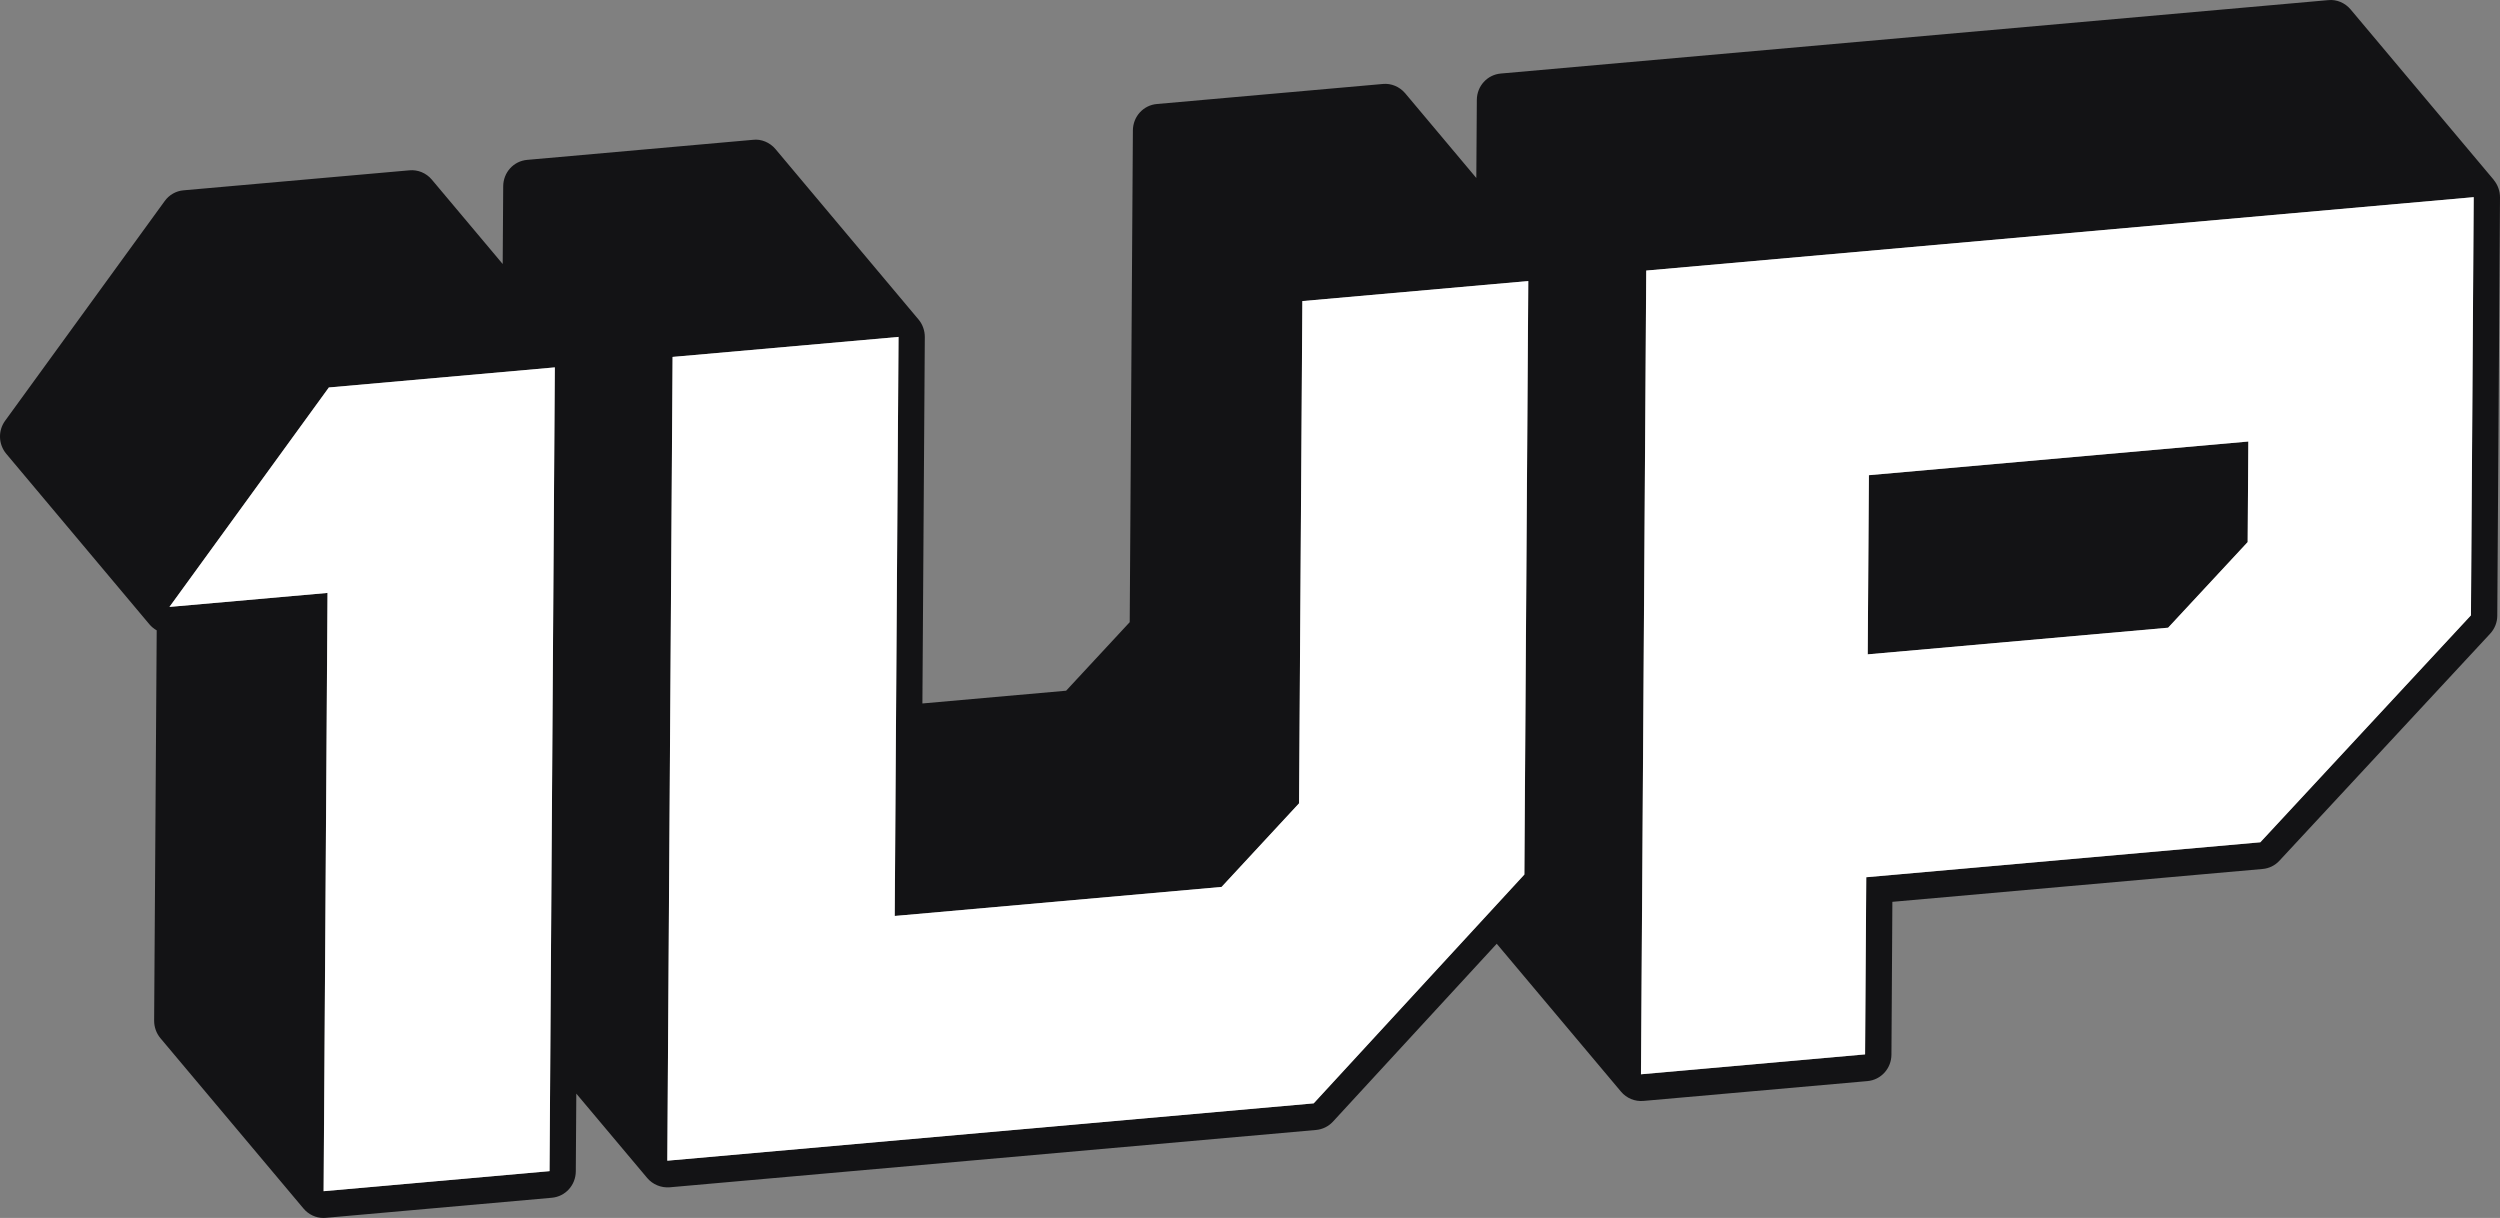
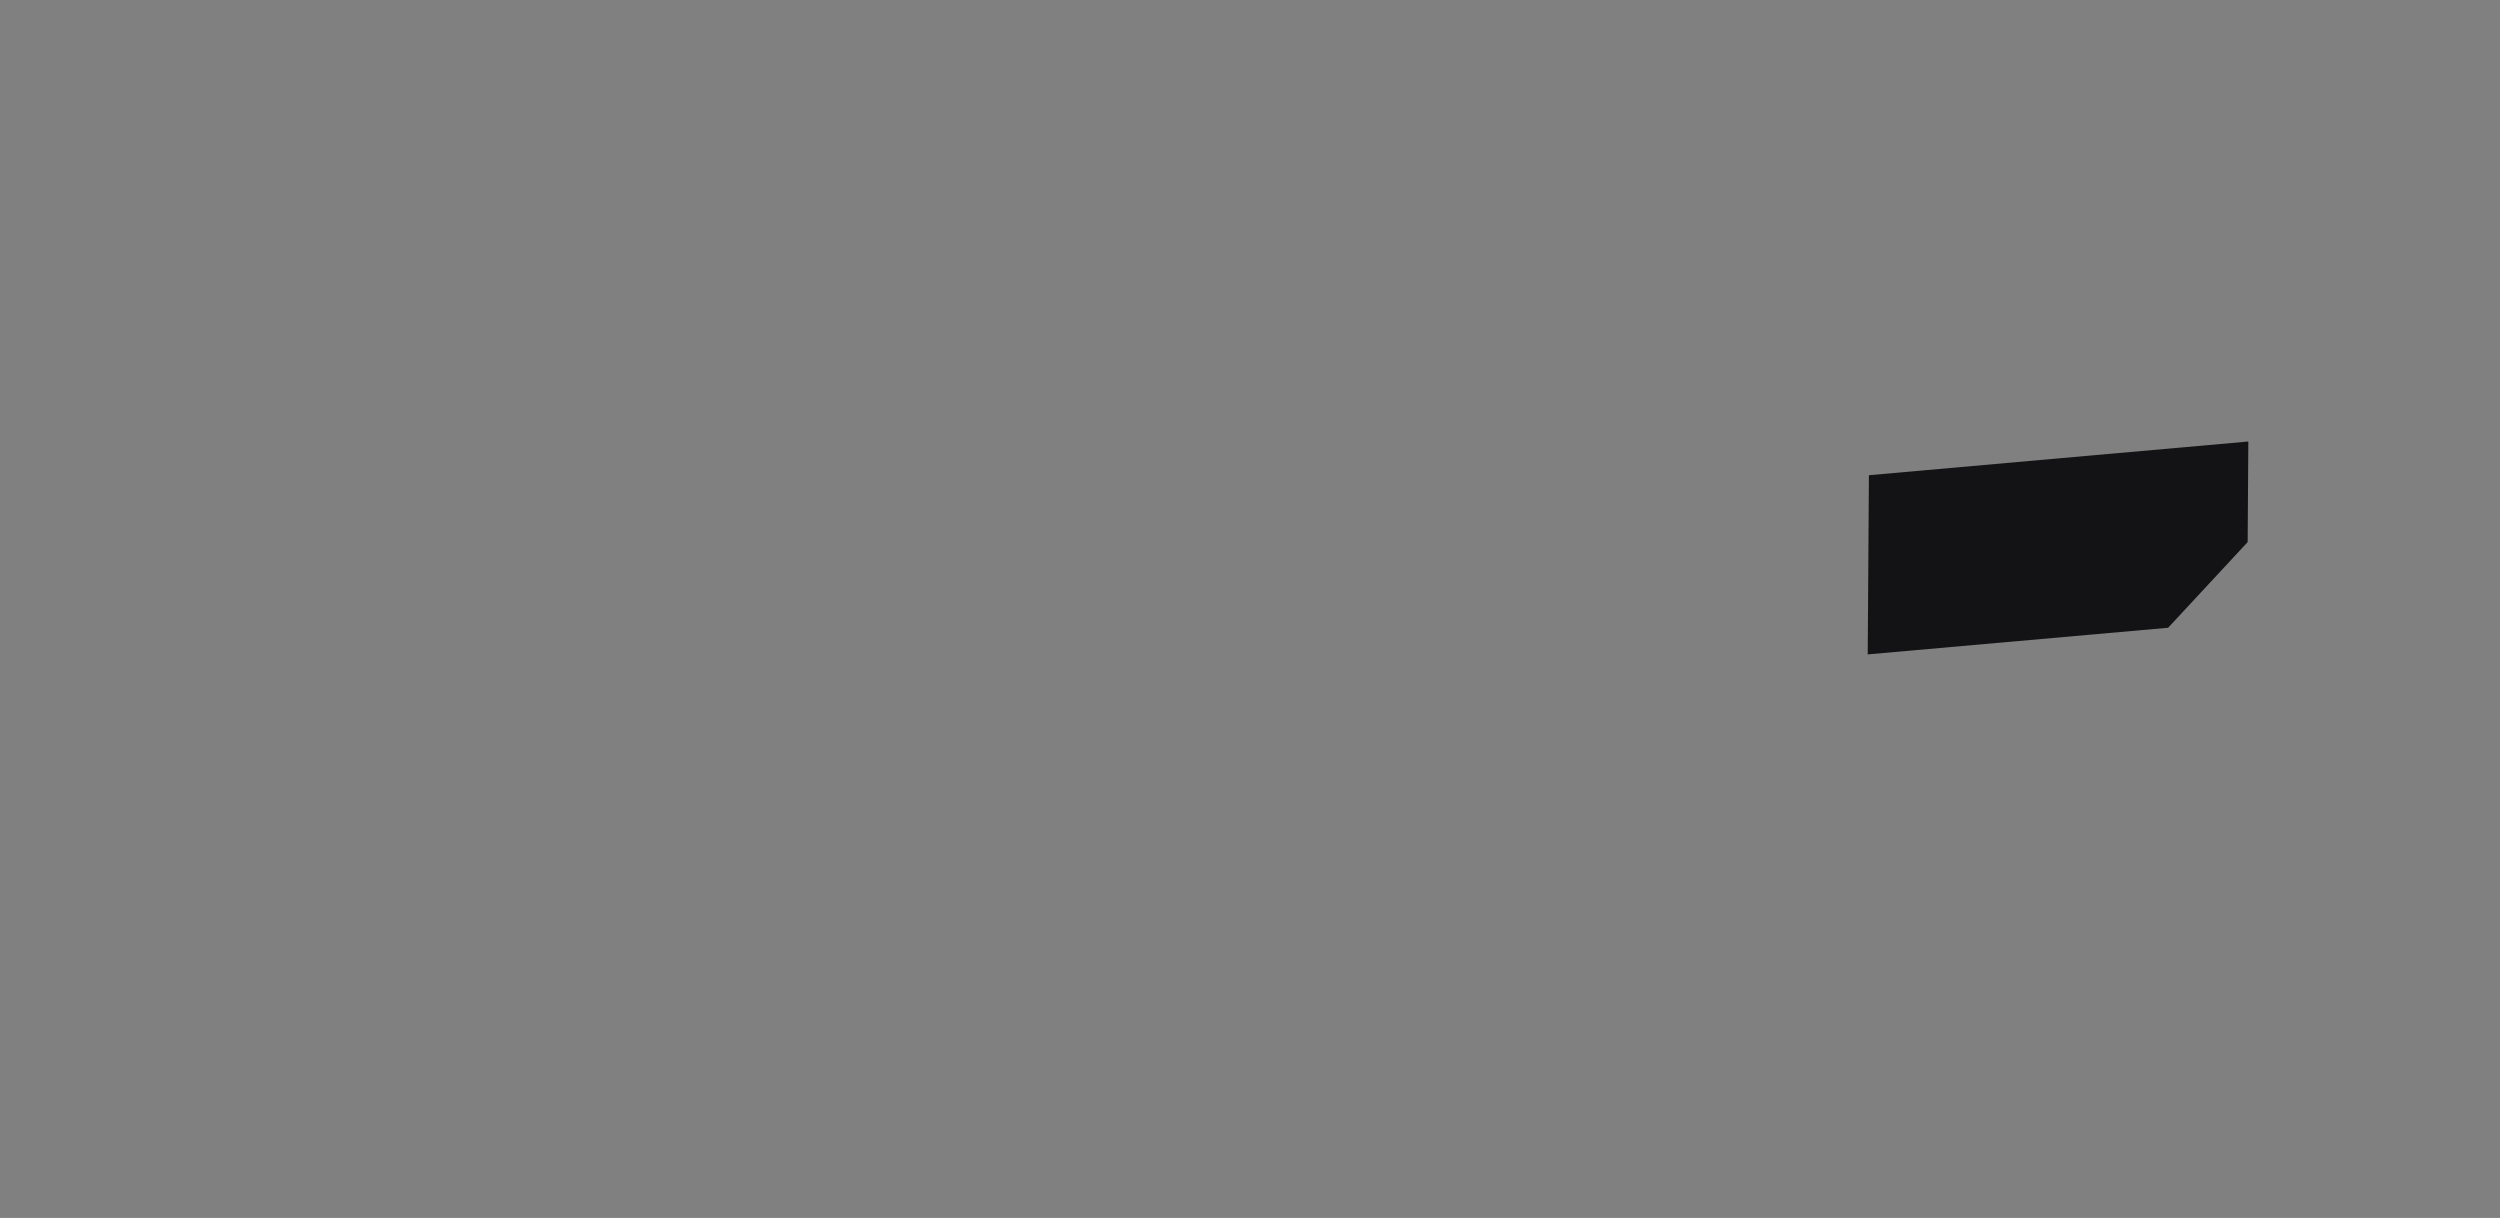
<svg xmlns="http://www.w3.org/2000/svg" width="78" height="38" viewBox="0 0 78 38" fill="none">
  <rect x="0" y="0" width="78" height="38" fill="#808080" stroke="none" />
  <path d="M70.127 16.913L70.132 16.172L70.148 13.775L58.31 14.827L58.273 20.417L67.645 19.586L70.127 16.913Z" fill="#131315" />
-   <path d="M77.805 5.611L73.338 0.293C73.164 0.088 72.904 -0.024 72.642 0.004L46.825 2.294C46.401 2.332 46.08 2.686 46.077 3.117L46.061 5.553L43.841 2.909C43.666 2.703 43.403 2.594 43.145 2.62L36.095 3.245C35.671 3.282 35.35 3.636 35.346 4.068L35.247 19.412L33.263 21.55L28.779 21.948L28.854 10.513C28.854 10.315 28.786 10.12 28.658 9.968L24.194 4.65C24.018 4.441 23.744 4.331 23.497 4.362L16.448 4.988C16.024 5.025 15.703 5.379 15.7 5.811L15.684 8.237L13.471 5.602C13.296 5.395 13.033 5.289 12.774 5.314L5.725 5.938C5.489 5.958 5.275 6.082 5.137 6.275L0.161 13.126C-0.066 13.437 -0.052 13.862 0.196 14.159L4.66 19.477C4.725 19.555 4.802 19.617 4.889 19.667L4.809 31.845C4.809 32.043 4.877 32.238 5.004 32.39L9.471 37.708C9.628 37.894 9.854 38 10.095 38C10.12 38 10.144 38 10.167 37.996L17.216 37.37C17.64 37.333 17.961 36.979 17.965 36.547L17.981 34.121L20.195 36.756C20.365 36.956 20.625 37.064 20.892 37.044L41.059 35.255C41.261 35.237 41.45 35.145 41.588 34.995L46.698 29.445L50.576 34.06C50.747 34.264 51.009 34.372 51.272 34.349L58.264 33.73C58.688 33.692 59.009 33.338 59.013 32.907L59.042 28.137L70.593 27.112C70.794 27.095 70.982 27.003 71.118 26.854L77.691 19.773C77.834 19.619 77.915 19.419 77.915 19.208L78 6.16C78 5.961 77.932 5.767 77.805 5.615V5.611ZM17.145 36.54L10.095 37.165L10.217 18.499L5.285 18.936L10.259 12.088L17.309 11.464L17.145 36.54ZM47.56 27.286L40.987 34.423L20.82 36.212L20.864 29.654L20.986 11.136L28.035 10.512L27.932 26.181L27.917 28.578L38.114 27.673L40.532 25.065L40.635 9.395L47.684 8.77L47.562 27.288L47.56 27.286ZM77.136 12.646L77.092 19.198L70.52 26.28L58.226 27.371L58.189 32.898L51.197 33.519L51.361 8.443L77.178 6.153L77.136 12.648V12.646Z" fill="#131315" />
-   <path d="M51.363 8.441L77.18 6.151L77.138 12.646L77.094 19.198L70.522 26.279L58.228 27.369L58.191 32.896L51.199 33.517L51.363 8.441ZM70.132 16.171L70.148 13.775L58.31 14.825L58.273 20.415L67.645 19.584L70.127 16.913L70.132 16.171Z" fill="white" />
-   <path d="M47.682 8.768L47.56 27.286L40.987 34.425L20.82 36.214L20.862 29.655L20.984 11.136L28.034 10.512L27.931 26.181L27.915 28.578L38.113 27.672L40.53 25.063L40.633 9.393L47.682 8.768Z" fill="white" />
-   <path d="M17.311 11.462L17.146 36.54L10.097 37.165L10.219 18.499L5.287 18.936L10.261 12.089L17.311 11.462Z" fill="white" />
</svg>